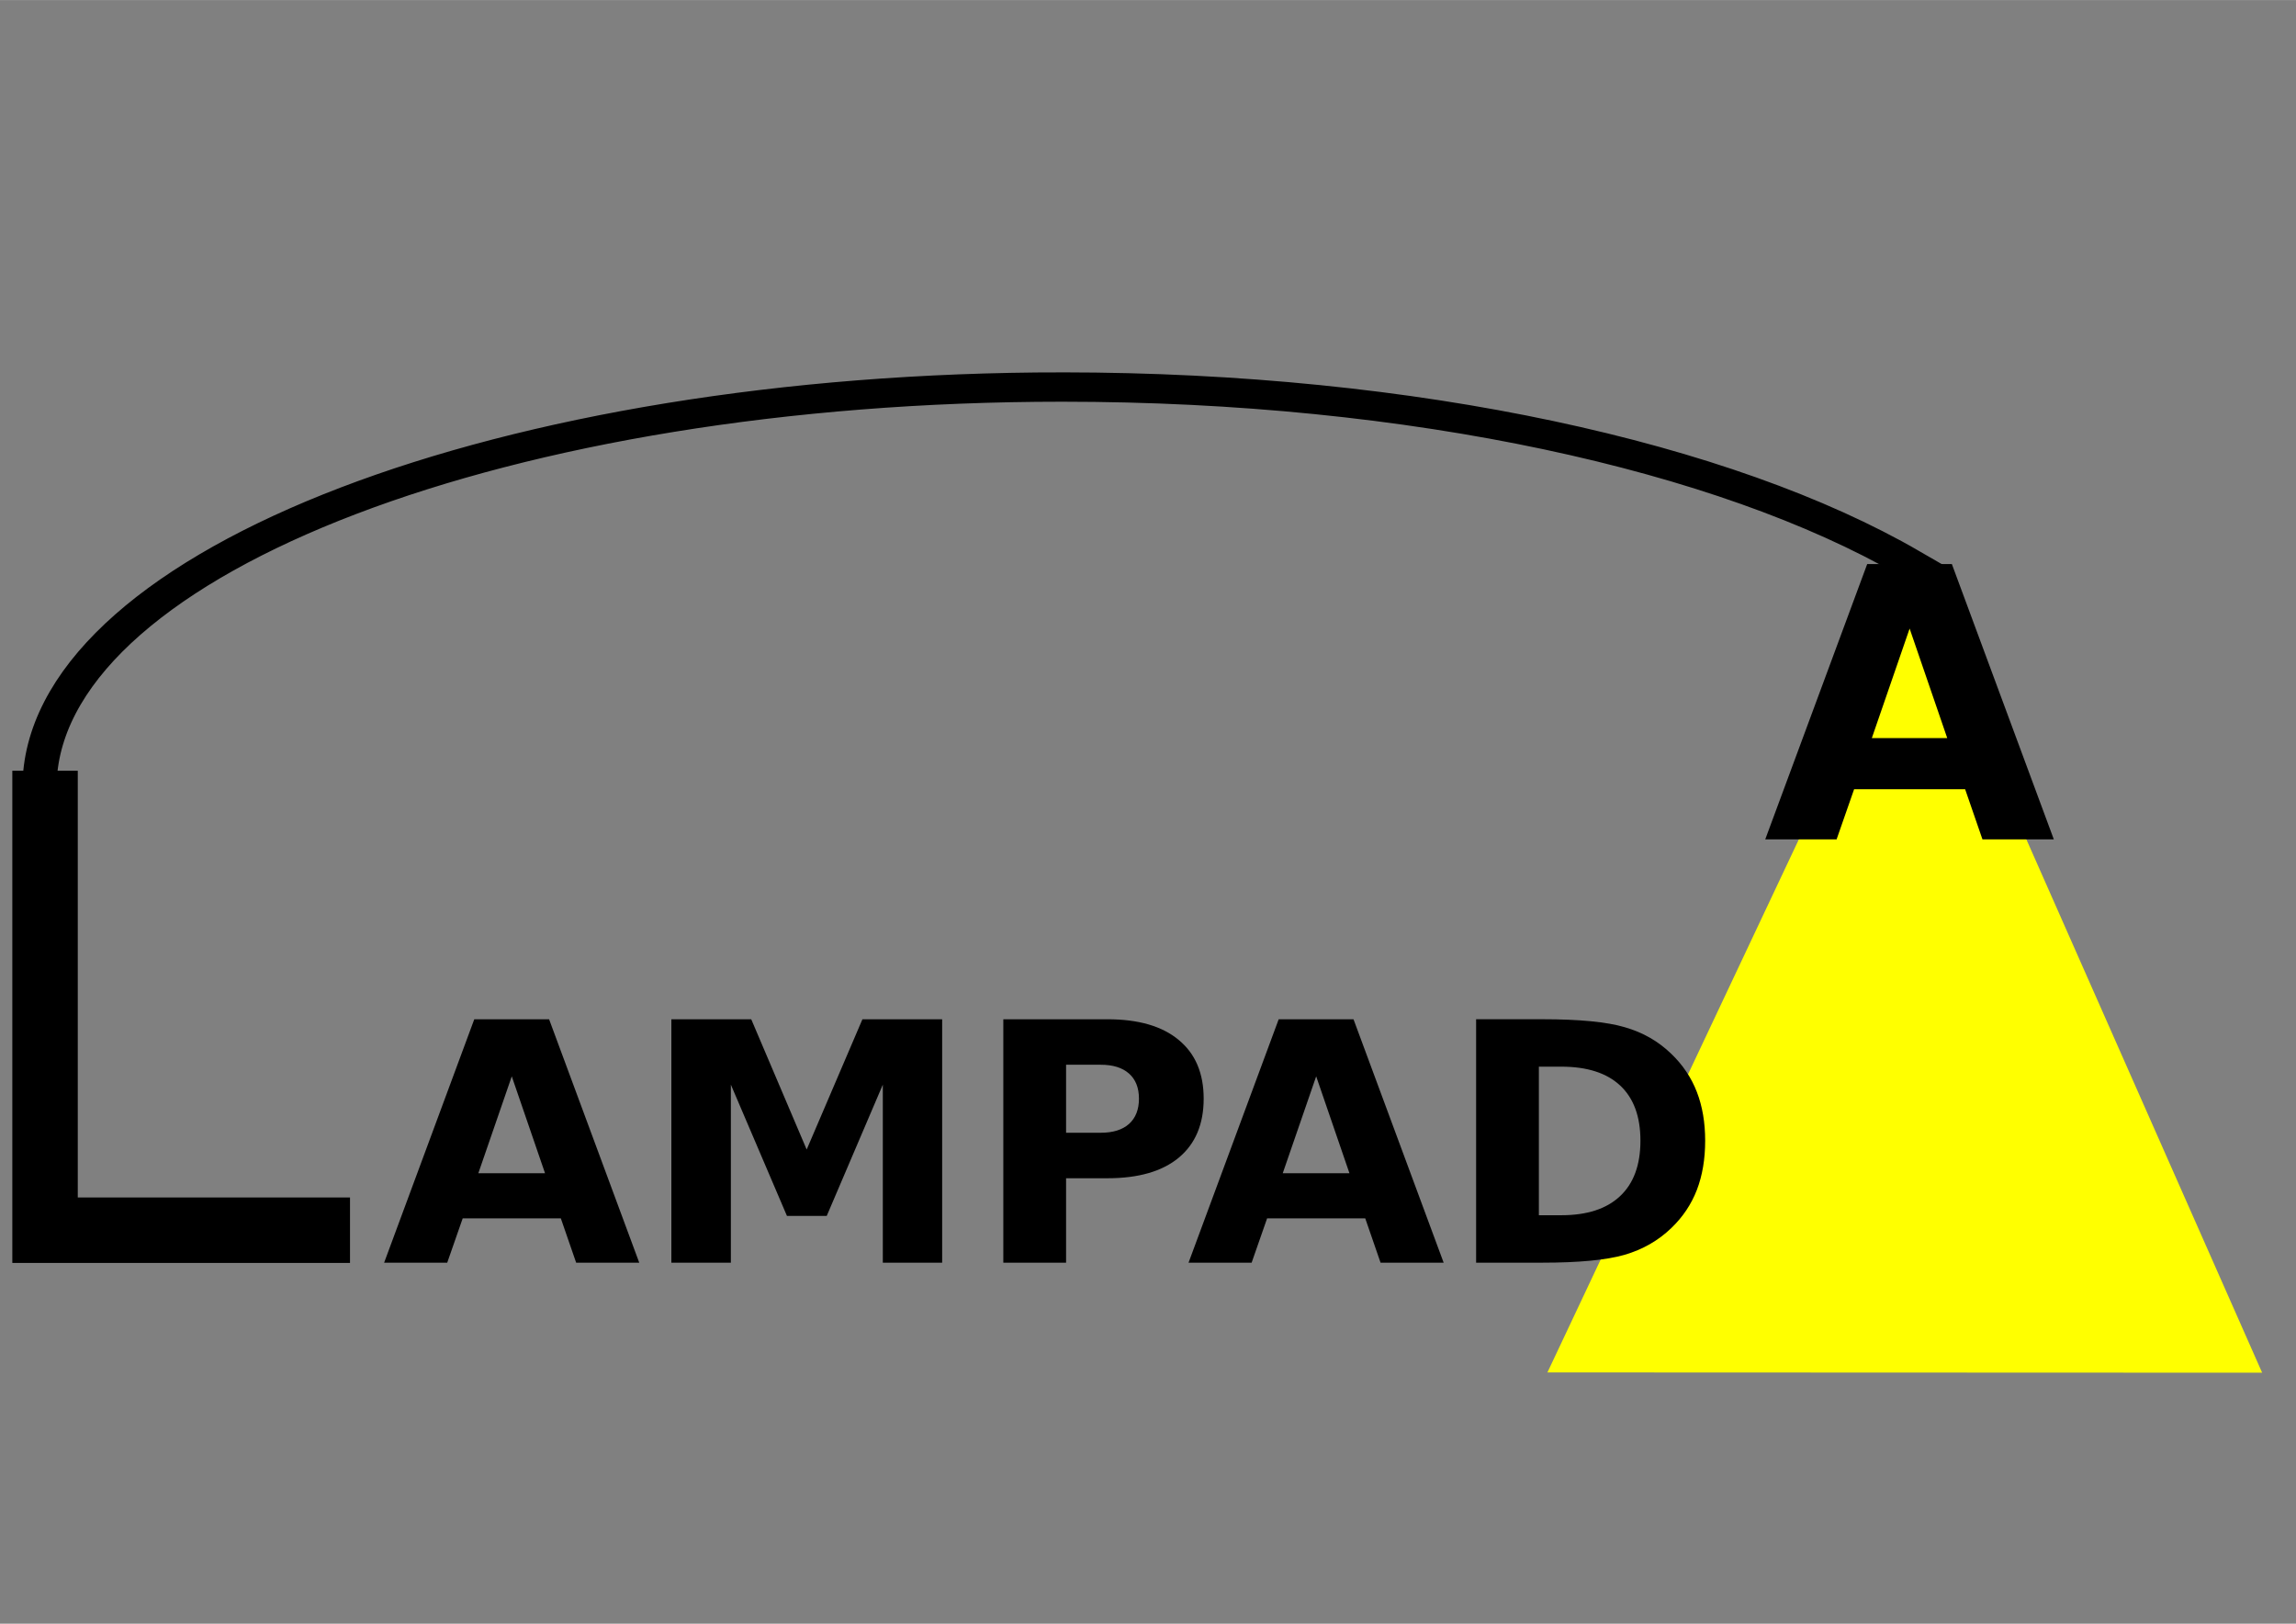
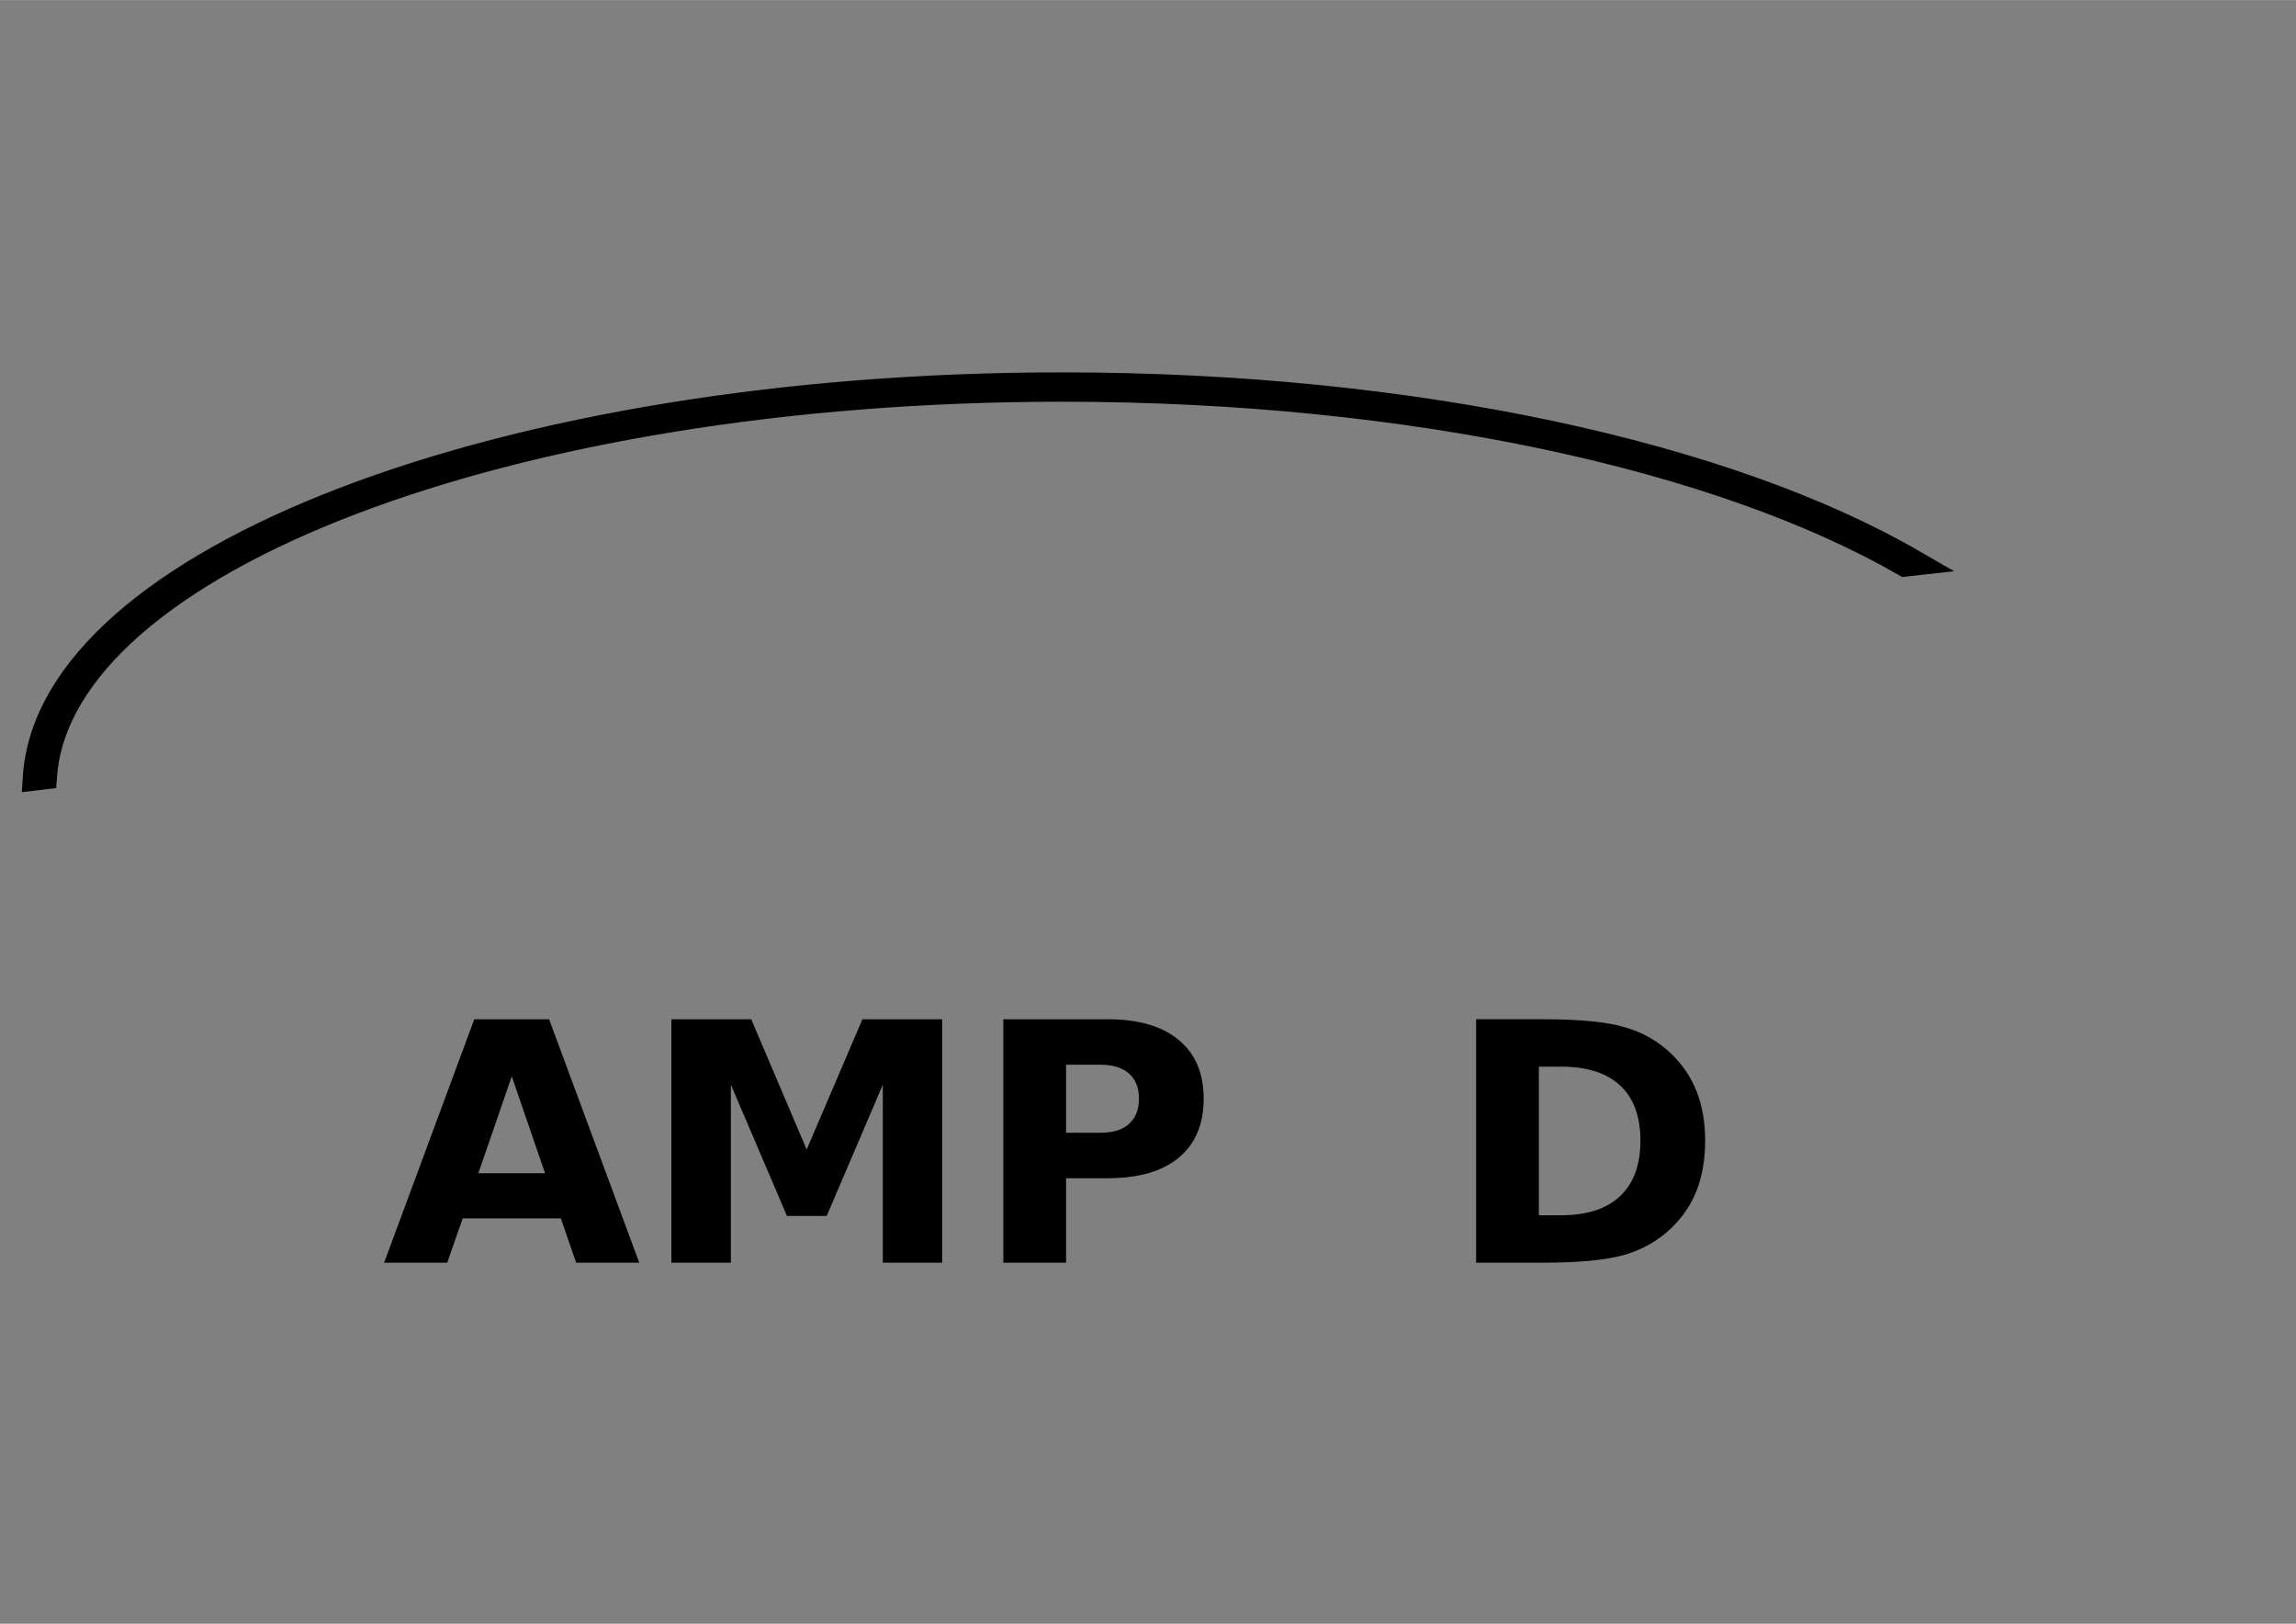
<svg xmlns="http://www.w3.org/2000/svg" width="297mm" height="210mm" version="1.1" viewBox="0 0 1052.4 744.09">
  <rect x="0" y="0" width="1052.4" height="744.09" fill="#808080" stroke="none" />
  <g transform="translate(0 -308.27)">
    <path d="m486.86 484.95c-255.71-1e-3 -463.81 79.928-470.36 179.48 1.244-0.15 2.315-0.28 3.578-0.432 7.121-98.615 213.31-177.69 466.78-177.69 160.65 2.7e-4 302.3 31.769 386.32 80.144 1.064-0.119 2.487-0.279 3.544-0.397-84.595-48.937-227.65-81.103-389.86-81.103z" color="#000000" color-rendering="auto" fill-rule="evenodd" image-rendering="auto" shape-rendering="auto" solid-color="#000000" stroke="#000" stroke-width="12.094" style="block-progression:tb;isolation:auto;mix-blend-mode:normal;text-decoration-color:#000000;text-decoration-line:none;text-decoration-style:solid;text-indent:0;text-transform:none;white-space:normal" />
-     <path d="m20.649 661.47v210.57h139.78" fill="none" stroke="#000" stroke-width="30" />
-     <path d="m709.28 937.22 327.6 0.129-158.52-358.54z" fill="#ff0" fill-rule="evenodd" />
    <g transform="matrix(3.826 0 0 3.826 -675.94 -2215.3)">
      <path d="m243.86 805.52h-11.758l-1.855 5.312h-7.559l10.801-29.16h8.965l10.801 29.16h-7.559l-1.836-5.312zm-9.883-5.41h7.988l-3.984-11.602-4.004 11.602z" />
      <path d="m257.1 781.67h9.57l6.641 15.605 6.68-15.605h9.551v29.16h-7.109v-21.328l-6.719 15.723h-4.766l-6.719-15.723v21.328h-7.129v-29.16z" />
      <path d="m296.87 781.67h12.48q5.566 0 8.535 2.481 2.988 2.461 2.988 7.031 0 4.59-2.988 7.07-2.969 2.461-8.535 2.461h-4.961v10.117h-7.519v-29.16zm7.519 5.449v8.145h4.16q2.188 0 3.379-1.055 1.191-1.074 1.191-3.027 0-1.953-1.191-3.008-1.191-1.055-3.379-1.055h-4.16z" />
-       <path d="m340.23 805.52h-11.758l-1.855 5.312h-7.559l10.801-29.16h8.965l10.801 29.16h-7.559l-1.836-5.312zm-9.883-5.41h7.988l-3.984-11.602-4.004 11.602z" />
      <path d="m361.03 787.35v17.793h2.695q4.609 0 7.031-2.285 2.441-2.285 2.441-6.641 0-4.336-2.422-6.602-2.422-2.266-7.051-2.266h-2.695zm-7.519-5.684h7.93q6.641 0 9.883 0.957 3.262 0.938 5.586 3.203 2.051 1.973 3.047 4.551 0.996 2.578 0.996 5.84 0 3.301-0.996 5.898-0.996 2.578-3.047 4.551-2.344 2.266-5.625 3.223-3.281 0.938-9.844 0.938h-7.93v-29.16z" />
    </g>
-     <path d="m900.74 669.93h-50.879l-8.029 22.989h-32.708l46.738-126.18h38.793l46.738 126.18h-32.708l-7.945-22.989zm-42.765-23.411h34.567l-17.241-50.203-17.326 50.203z" />
  </g>
</svg>